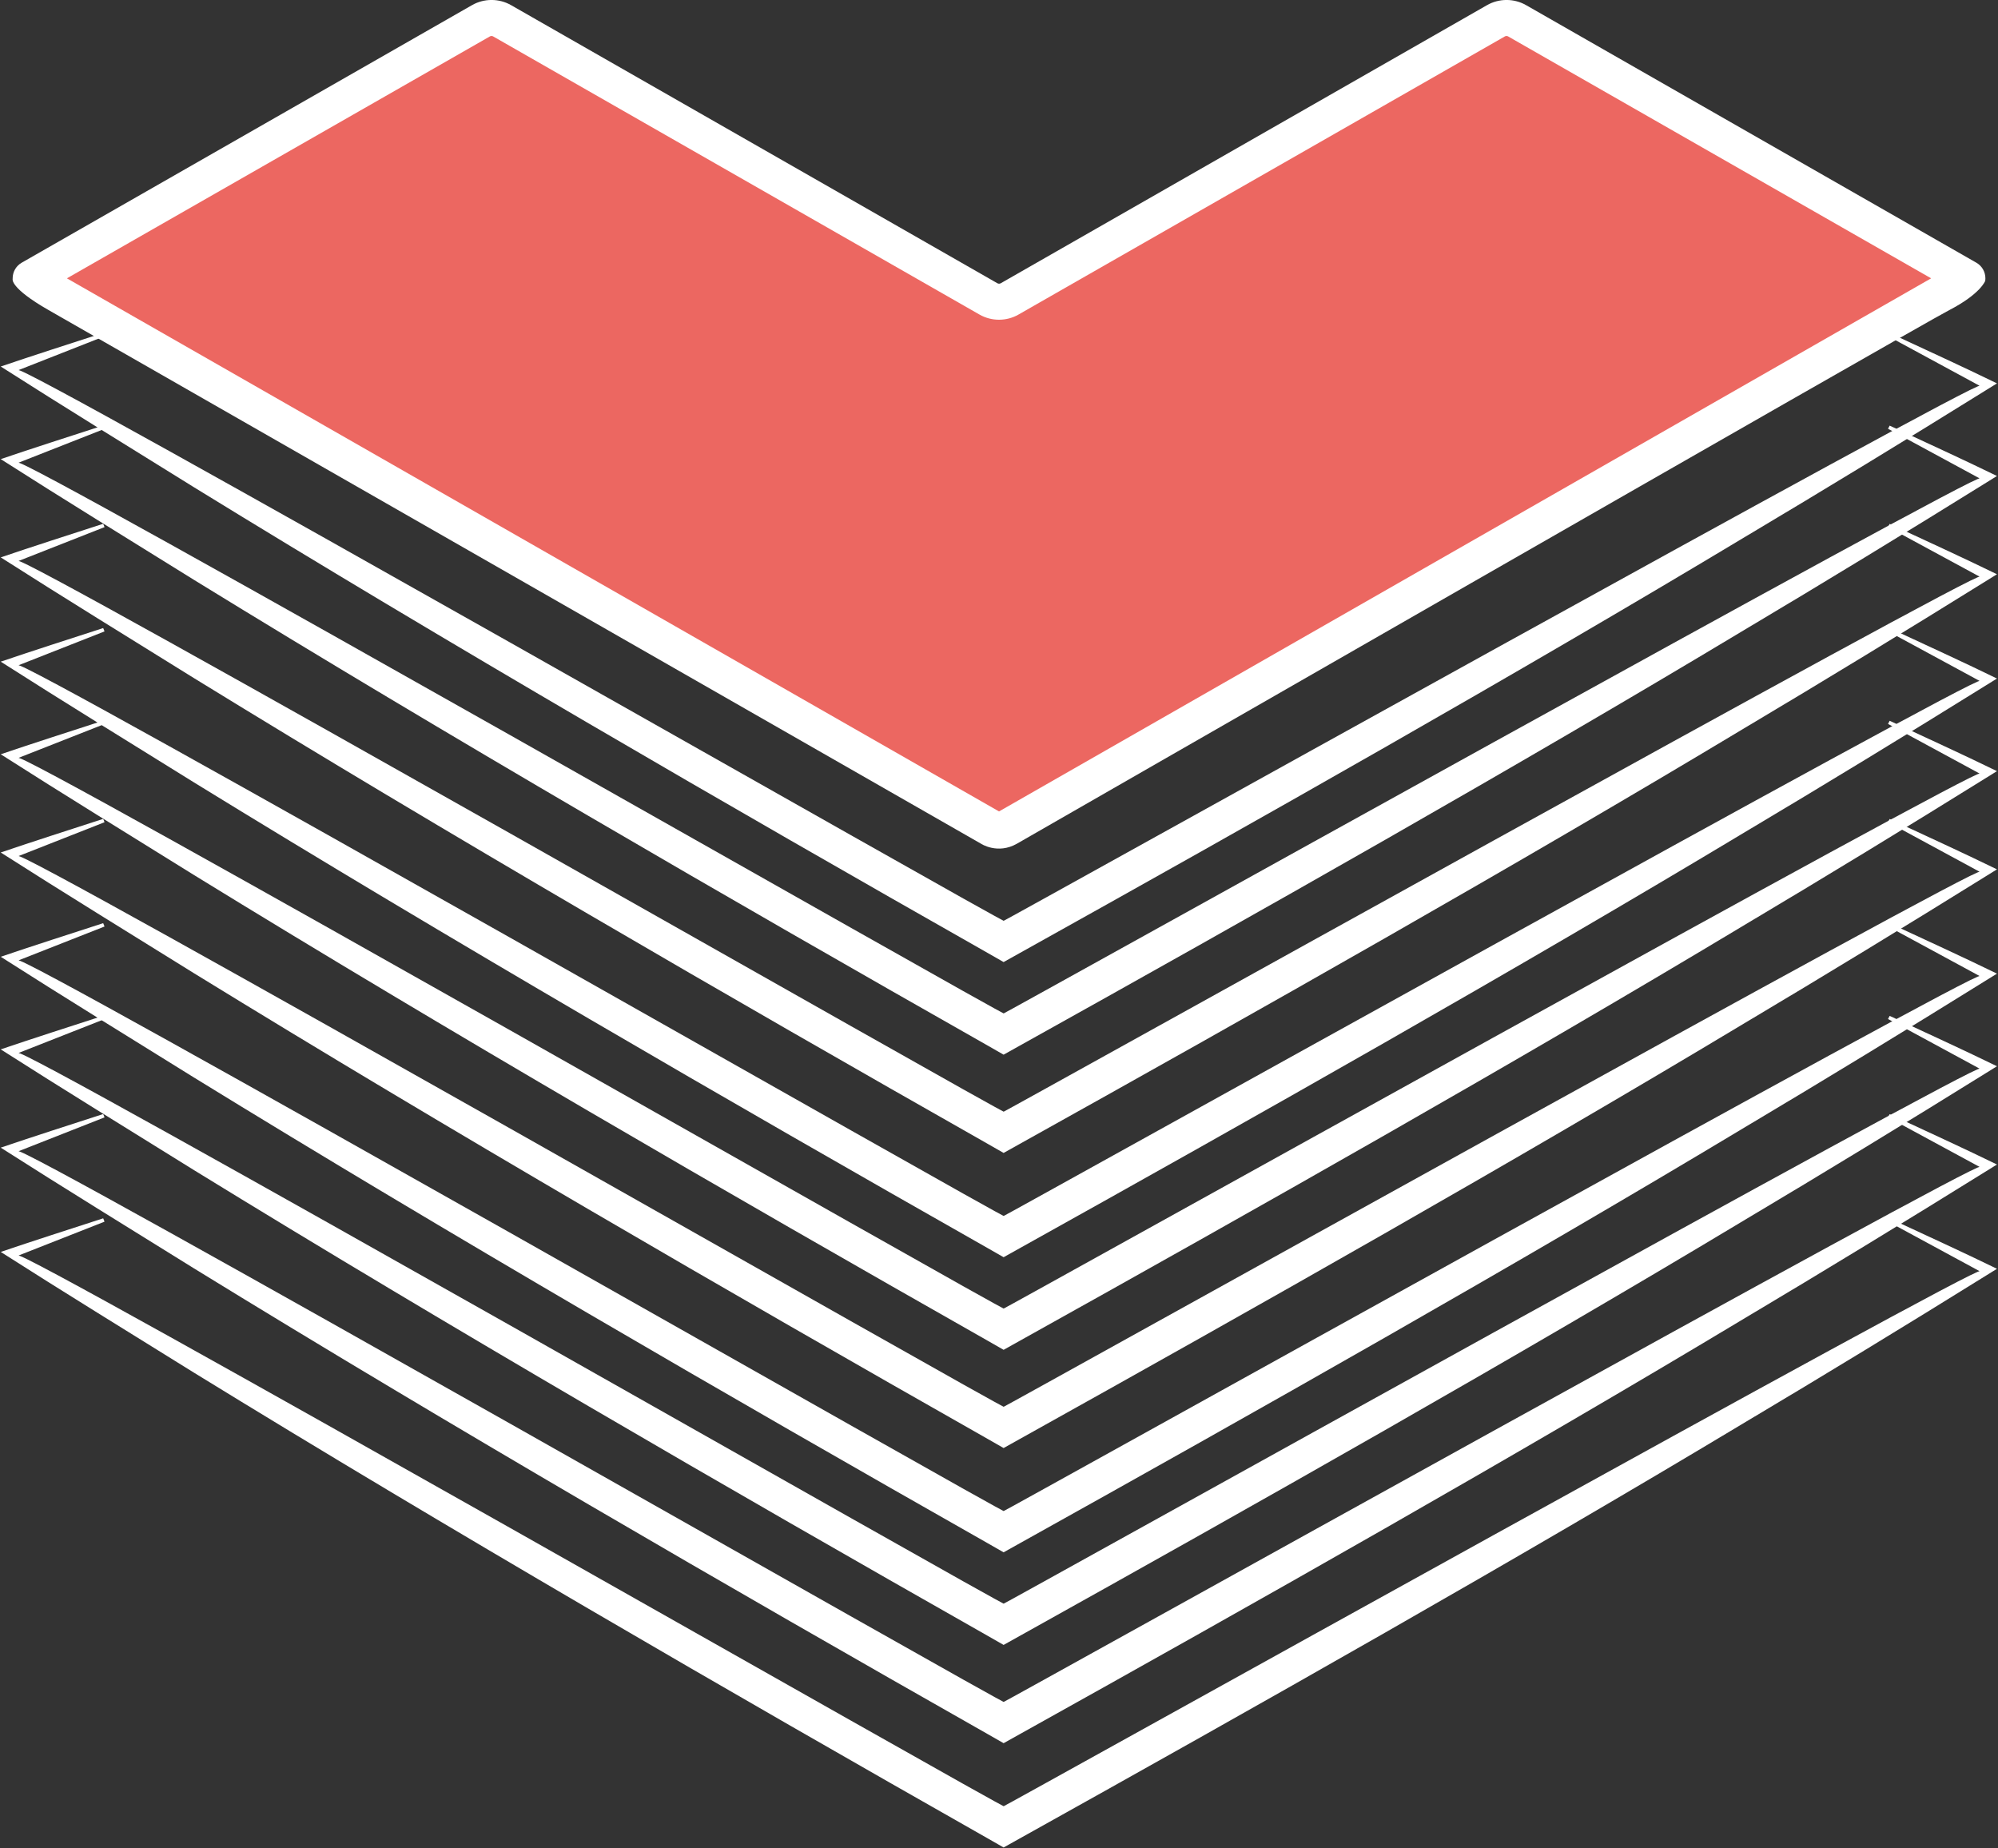
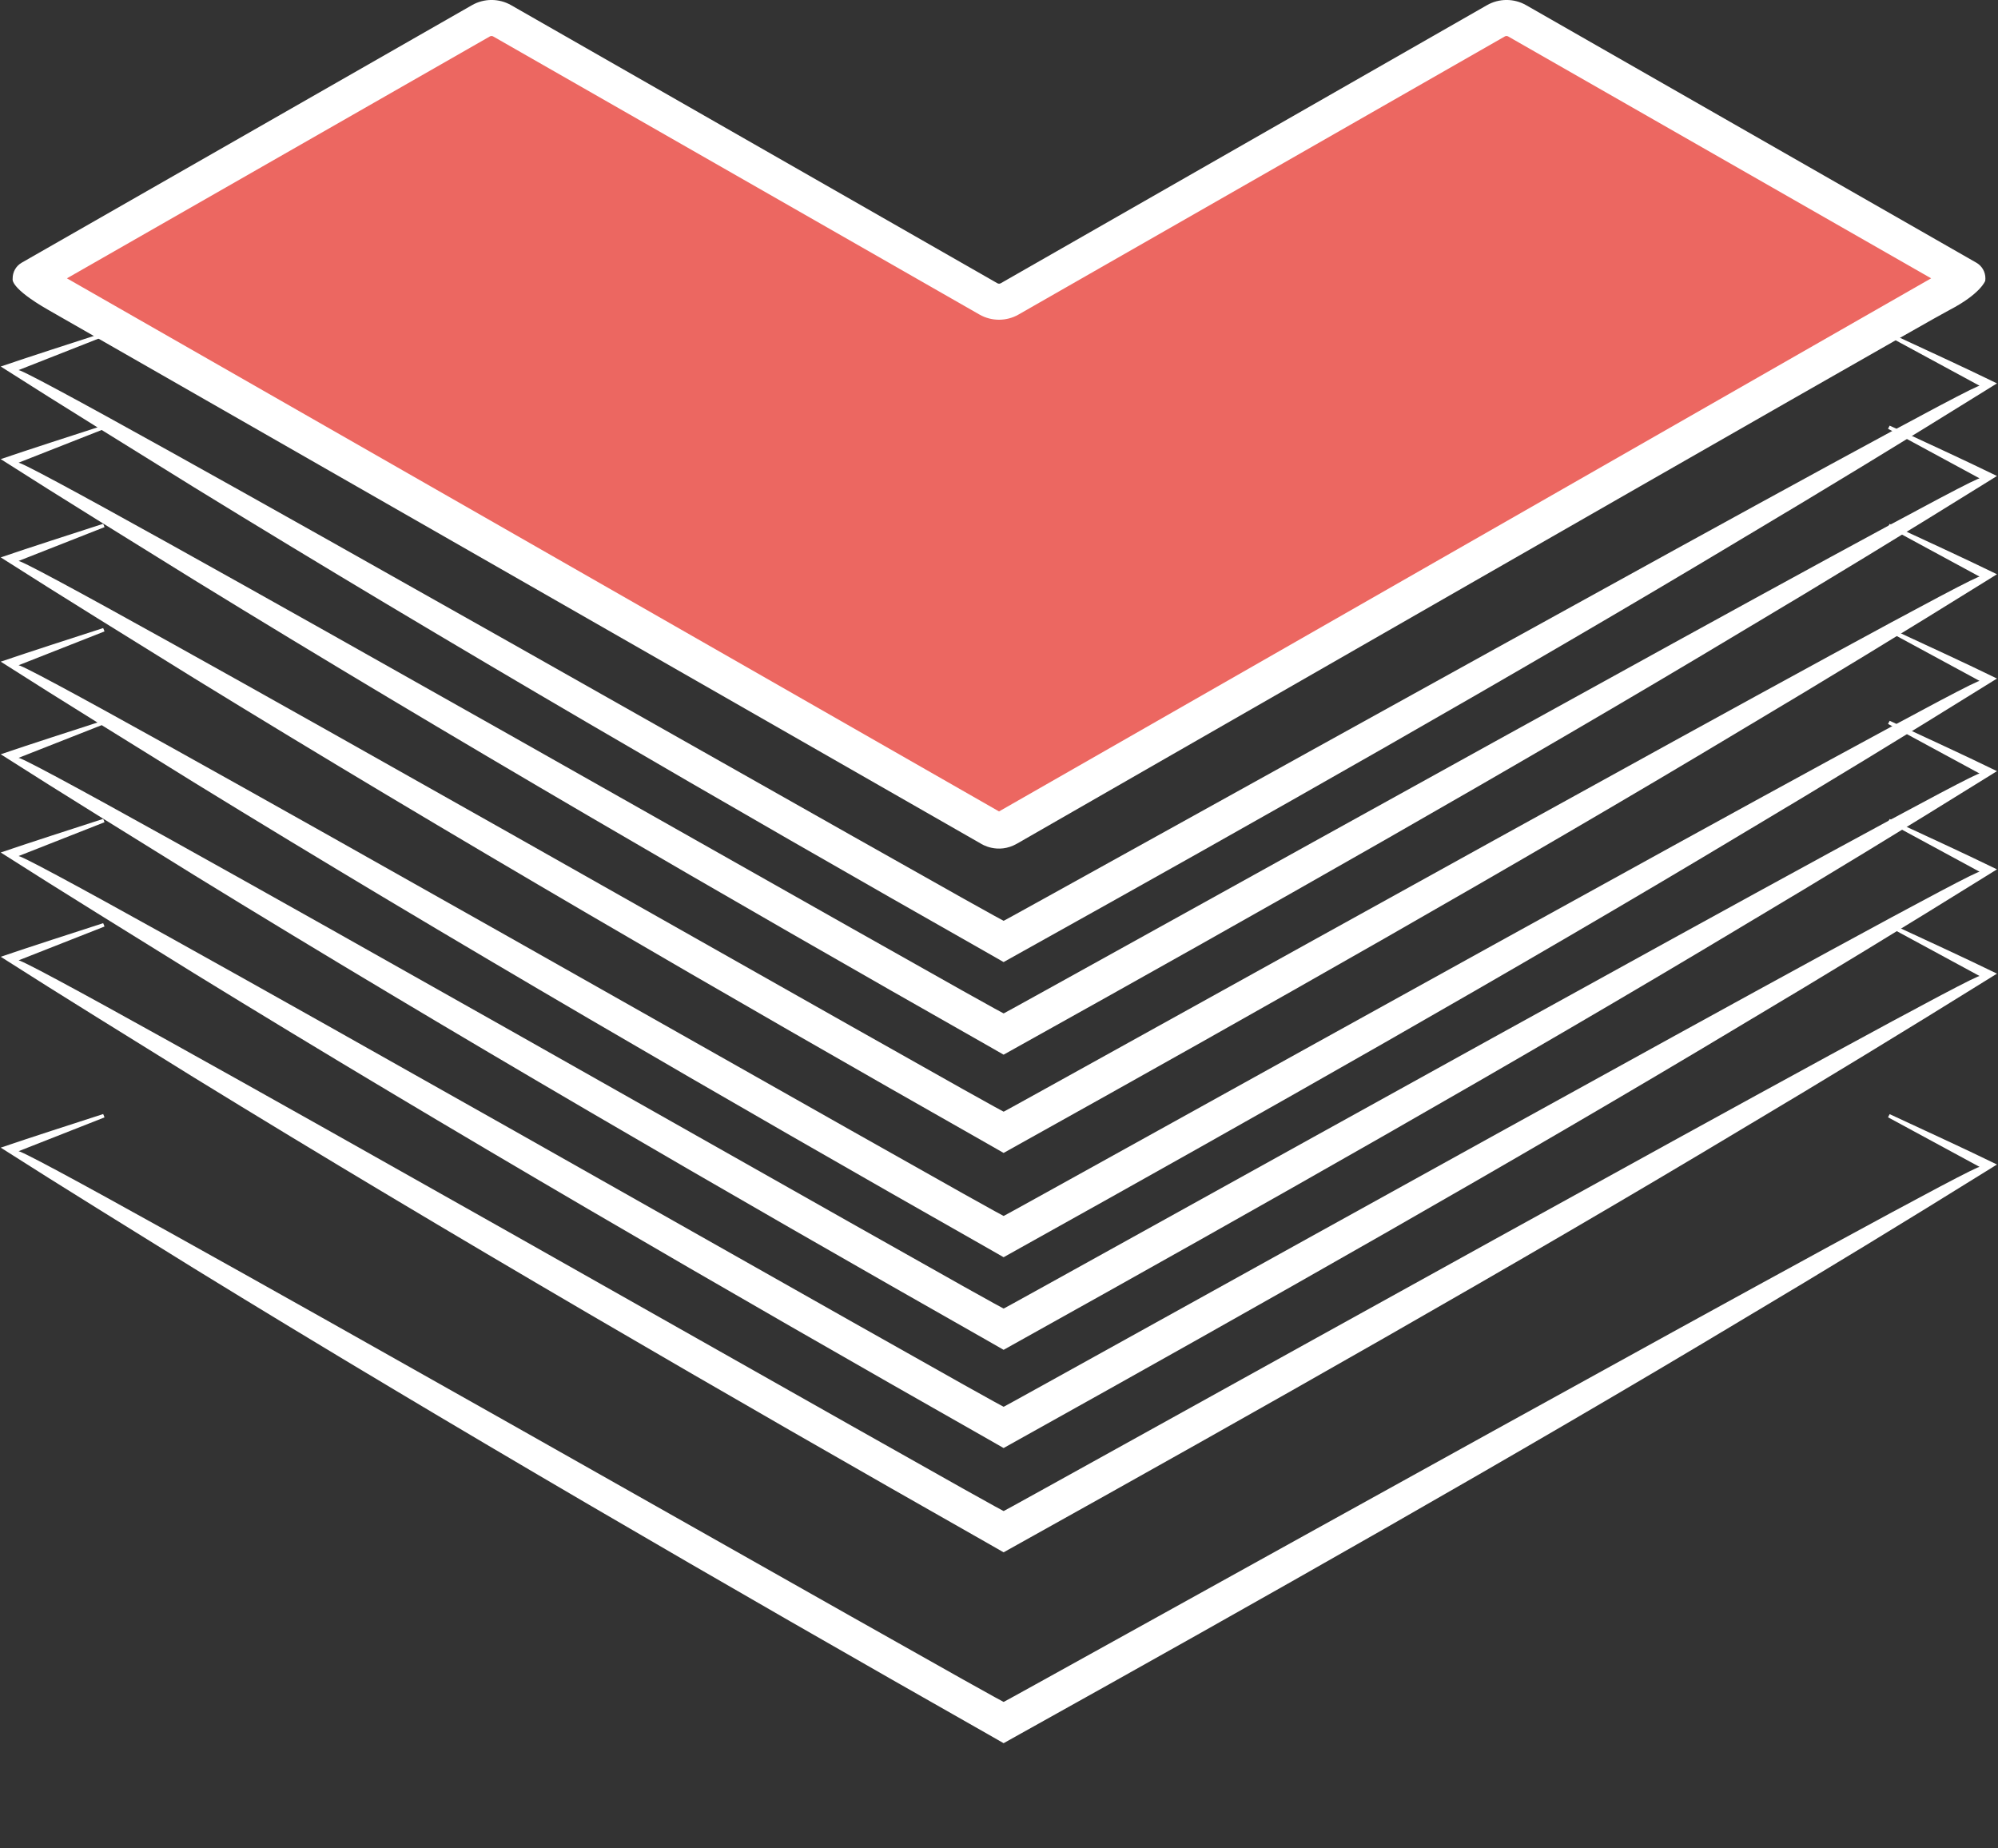
<svg xmlns="http://www.w3.org/2000/svg" version="1.1" id="Layer_1" x="0px" y="0px" viewBox="0 0 388.41 359.23" style="enable-background:new 0 0 388.41 359.23;" xml:space="preserve">
  <rect x="0" y="0" width="388.41" height="359.23" fill="#333333" stroke="none" />
  <style type="text/css">
	.st0{fill:#EC6761;}
	.st1{fill:#FFFFFF;}
</style>
  <g>
    <g>
      <path class="st0" d="M5.96,54.1L93.5,4.04c1.27-0.73,2.84-0.73,4.12,0l94.54,54.06c1.27,0.73,2.84,0.73,4.12,0l94.54-54.06    c1.27-0.73,2.84-0.73,4.12,0l87.54,50.06L194.21,161.75L5.96,54.1z" />
      <path class="st1" d="M5.91,54.1C27.84,41.45,66.38,19.22,87.85,6.8c1.11-0.6,3.37-1.97,4.41-2.54c1.48-1.01,3.43-1.66,5.17-0.82    c17.36,9.79,56.55,32.22,73.43,41.81c3.94,2.25,13.81,7.87,17.61,10.04c0,0,2.93,1.67,2.93,1.67c2.1,1.41,3.54,1.41,5.63-0.01    c25.32-14.5,65.19-37.4,90.84-52.11c0,0,1.46-0.84,1.46-0.84s0.73-0.42,0.73-0.42l0.37-0.21c0.15-0.08,0.29-0.16,0.45-0.22    c1.78-0.89,3.95-0.26,5.46,0.81c1.25,0.69,3.21,1.84,4.4,2.51c22.09,12.44,61.17,34.98,83.55,47.63c0,0-1.37,0.78-1.37,0.78    c-0.31,0.18-188.42,107.41-188.7,107.57C147.2,135.44,52.84,81.24,5.91,54.1L5.91,54.1z M6.01,54.1    c0,0,188.47,107.66,188.17,107.58c0,0,188.24-107.67,188.24-107.67c-15.46-8.35-55.22-31.57-70.38-40.08    c0,0-11.73-6.71-11.73-6.71c-1.96-1.1-3.9-2.27-5.87-3.32c-1.02-0.43-2.21-0.42-3.21,0.03c-17.28,9.8-56.51,32.3-73.32,41.89    c-6.15,3.46-15.94,9.19-22.02,12.55c-1.64,0.78-3.43,0.13-4.83-0.82c0,0-2.93-1.68-2.93-1.68c-3.75-2.14-13.73-7.85-17.59-10.06    c-15.02-8.59-54.89-31.4-70.38-40.25c-1.91-1.04-3.92-2.73-6.17-1.69c-1.97,1.05-3.91,2.22-5.87,3.32    C66.72,19.41,27.7,41.72,6.01,54.1L6.01,54.1z" />
    </g>
    <path class="st1" d="M9.46,60.28l181.22,103.7c0,0,3.25,2.17,7.03,0c0,0,175.1-100.53,181.22-103.7c6.12-3.17,7-5.7,7-5.7   c0.02-0.16,0.03-0.32,0.03-0.48c0-1.26-0.67-2.42-1.76-3.04L296.67,1c-2.34-1.34-5.25-1.34-7.59,0l-94.54,54.06   c-0.2,0.11-0.44,0.11-0.64,0L99.35,1c-2.34-1.34-5.25-1.34-7.59,0L4.22,51.06c-1.09,0.62-1.76,1.78-1.76,3.04c0,0.02,0,0.05,0,0.07   c0,0.02,0,0.05,0,0.07C2.46,54.25,1.87,55.94,9.46,60.28z M95.23,7.08c0.2-0.11,0.44-0.11,0.64,0l94.54,54.06   c2.34,1.34,5.25,1.34,7.59,0l94.54-54.06c0.2-0.11,0.44-0.11,0.64,0l82.23,47.02L194.21,157.72L13.01,54.1L95.23,7.08z" />
    <g>
-       <path class="st1" d="M367.35,236.83c6.96,3.25,13.97,6.42,20.86,9.79c0,0-2.42,1.5-2.42,1.5c-14.46,9-31.75,19.54-46.39,28.24    c-44.54,26.77-95.55,55.58-141.22,81.02c0,0-3.08,1.72-3.08,1.72s-3.06-1.75-3.06-1.75c-50.24-28.5-105.32-60.39-154.3-90.52    c-12.16-7.56-25.56-15.79-37.6-23.49c5.94-2.02,13.86-4.57,19.92-6.53c0,0,0.26,0.65,0.26,0.65s-16.8,6.61-16.8,6.61    c-1.5-2.69,192.24,107.89,191.96,107.18c0,0-0.68,0-0.68,0c-0.07,0.2,191.33-106.38,190.08-104.14c0,0-17.85-9.67-17.85-9.67    L367.35,236.83L367.35,236.83z" />
-     </g>
+       </g>
    <g>
      <path class="st1" d="M367.35,216.56c6.96,3.25,13.97,6.42,20.86,9.79c0,0-2.42,1.5-2.42,1.5c-14.46,9-31.75,19.54-46.39,28.24    c-44.54,26.77-95.55,55.58-141.22,81.02c0,0-3.08,1.72-3.08,1.72l-3.06-1.75c-50.24-28.5-105.32-60.39-154.3-90.52    c-12.16-7.56-25.56-15.79-37.6-23.49c5.94-2.02,13.86-4.57,19.92-6.53c0,0,0.26,0.65,0.26,0.65l-16.8,6.61    c-1.5-2.69,192.24,107.89,191.96,107.18c0,0-0.68,0-0.68,0c-0.07,0.2,191.33-106.38,190.08-104.14c0,0-17.85-9.67-17.85-9.67    L367.35,216.56L367.35,216.56z" />
    </g>
    <g>
-       <path class="st1" d="M367.35,197.46c6.96,3.25,13.97,6.42,20.86,9.79c0,0-2.42,1.5-2.42,1.5c-14.46,9-31.75,19.54-46.39,28.24    c-44.54,26.77-95.55,55.58-141.22,81.02c0,0-3.08,1.72-3.08,1.72l-3.06-1.75c-50.24-28.5-105.32-60.39-154.3-90.52    c-12.16-7.56-25.56-15.79-37.6-23.49c5.94-2.02,13.86-4.57,19.92-6.53c0,0,0.26,0.65,0.26,0.65s-16.8,6.61-16.8,6.61    c-1.5-2.69,192.24,107.89,191.96,107.18c0,0-0.68,0-0.68,0c-0.07,0.2,191.33-106.38,190.08-104.14c0,0-17.85-9.67-17.85-9.67    S367.35,197.46,367.35,197.46L367.35,197.46z" />
-     </g>
+       </g>
    <g>
      <path class="st1" d="M367.35,179.46c6.96,3.25,13.97,6.42,20.86,9.79c0,0-2.42,1.5-2.42,1.5c-14.46,9-31.75,19.54-46.39,28.24    c-44.54,26.77-95.55,55.58-141.22,81.02c0,0-3.08,1.72-3.08,1.72l-3.06-1.75c-50.24-28.5-105.32-60.39-154.3-90.52    c-12.16-7.56-25.56-15.79-37.6-23.49c5.94-2.02,13.86-4.57,19.92-6.53c0,0,0.26,0.65,0.26,0.65s-16.8,6.61-16.8,6.61    c-1.5-2.69,192.24,107.89,191.96,107.18c0,0-0.68,0-0.68,0c-0.07,0.2,191.33-106.38,190.08-104.14c0,0-17.85-9.67-17.85-9.67    S367.35,179.46,367.35,179.46L367.35,179.46z" />
    </g>
    <g>
      <path class="st1" d="M367.35,140.1c6.96,3.25,13.97,6.42,20.86,9.79c0,0-2.42,1.5-2.42,1.5c-14.46,9-31.75,19.54-46.39,28.24    c-44.54,26.77-95.55,55.58-141.22,81.02c0,0-3.08,1.72-3.08,1.72l-3.06-1.75c-50.24-28.5-105.32-60.39-154.3-90.52    c-12.16-7.56-25.56-15.79-37.6-23.49c5.94-2.02,13.86-4.57,19.92-6.53c0,0,0.26,0.65,0.26,0.65s-16.8,6.61-16.8,6.61    c-1.5-2.69,192.24,107.89,191.96,107.18c0,0-0.68,0-0.68,0c-0.07,0.2,191.32-106.38,190.08-104.14c0,0-17.85-9.67-17.85-9.67    L367.35,140.1L367.35,140.1z" />
    </g>
    <g>
      <path class="st1" d="M367.35,122.1c6.96,3.25,13.97,6.42,20.86,9.79c0,0-2.42,1.5-2.42,1.5c-14.46,9-31.75,19.54-46.39,28.24    c-44.54,26.77-95.55,55.58-141.22,81.02c0,0-3.08,1.72-3.08,1.72s-3.06-1.75-3.06-1.75c-50.24-28.5-105.32-60.39-154.3-90.52    c-12.16-7.56-25.56-15.79-37.6-23.49c5.94-2.02,13.86-4.57,19.92-6.53c0,0,0.26,0.65,0.26,0.65s-16.8,6.61-16.8,6.61    c-1.5-2.69,192.24,107.89,191.96,107.18c0,0-0.68,0-0.68,0c-0.07,0.2,191.33-106.38,190.08-104.14c0,0-17.85-9.67-17.85-9.67    S367.35,122.1,367.35,122.1L367.35,122.1z" />
    </g>
    <g>
      <path class="st1" d="M367.35,101.83c6.96,3.25,13.97,6.42,20.86,9.79c0,0-2.42,1.5-2.42,1.5c-14.46,9-31.75,19.54-46.39,28.24    c-44.54,26.77-95.55,55.58-141.22,81.02c0,0-3.08,1.72-3.08,1.72l-3.06-1.75c-50.24-28.5-105.32-60.39-154.3-90.52    c-12.16-7.56-25.56-15.79-37.6-23.49c5.94-2.02,13.86-4.57,19.92-6.53c0,0,0.26,0.65,0.26,0.65s-16.8,6.61-16.8,6.61    c-1.5-2.69,192.24,107.89,191.96,107.18c0,0-0.68,0-0.68,0c-0.07,0.2,191.32-106.38,190.08-104.14c0,0-17.85-9.67-17.85-9.67    S367.35,101.83,367.35,101.83L367.35,101.83z" />
    </g>
    <g>
      <path class="st1" d="M367.35,82.73c6.96,3.25,13.97,6.42,20.86,9.79c0,0-2.42,1.5-2.42,1.5c-14.46,9-31.75,19.54-46.39,28.24    c-44.54,26.77-95.55,55.58-141.22,81.02c0,0-3.08,1.72-3.08,1.72s-3.06-1.75-3.06-1.75c-50.24-28.5-105.32-60.39-154.3-90.52    c-12.16-7.56-25.56-15.79-37.6-23.49c5.94-2.02,13.86-4.57,19.92-6.53c0,0,0.26,0.65,0.26,0.65s-16.8,6.61-16.8,6.61    c-1.5-2.69,192.24,107.89,191.96,107.18c0,0-0.68,0-0.68,0c-0.07,0.2,191.33-106.38,190.08-104.14c0,0-17.85-9.67-17.85-9.67    S367.35,82.73,367.35,82.73L367.35,82.73z" />
    </g>
    <g>
      <path class="st1" d="M367.35,64.73c6.96,3.25,13.97,6.42,20.86,9.79c0,0-2.42,1.5-2.42,1.5c-14.46,9-31.75,19.54-46.39,28.24    c-44.54,26.77-95.55,55.58-141.22,81.02c0,0-3.08,1.72-3.08,1.72s-3.06-1.75-3.06-1.75c-50.24-28.5-105.32-60.39-154.3-90.52    c-12.16-7.56-25.56-15.79-37.6-23.49c5.94-2.02,13.86-4.57,19.92-6.53c0,0,0.26,0.65,0.26,0.65s-16.8,6.61-16.8,6.61    c-1.5-2.69,192.24,107.89,191.96,107.18c0,0-0.68,0-0.68,0c-0.07,0.2,191.33-106.38,190.08-104.14c0,0-17.85-9.67-17.85-9.67    S367.35,64.73,367.35,64.73L367.35,64.73z" />
    </g>
    <g>
      <path class="st1" d="M367.35,159.19c6.96,3.25,13.97,6.42,20.86,9.79c0,0-2.42,1.5-2.42,1.5c-14.46,9-31.75,19.54-46.39,28.24    c-44.54,26.77-95.55,55.58-141.22,81.02c0,0-3.08,1.72-3.08,1.72l-3.06-1.75c-50.24-28.5-105.32-60.39-154.3-90.52    c-12.16-7.56-25.56-15.79-37.6-23.49c5.94-2.02,13.86-4.57,19.92-6.53c0,0,0.26,0.65,0.26,0.65s-16.8,6.61-16.8,6.61    c-1.5-2.69,192.24,107.89,191.96,107.18c0,0-0.68,0-0.68,0c-0.07,0.2,191.32-106.38,190.08-104.14c0,0-17.85-9.67-17.85-9.67    L367.35,159.19L367.35,159.19z" />
    </g>
  </g>
</svg>